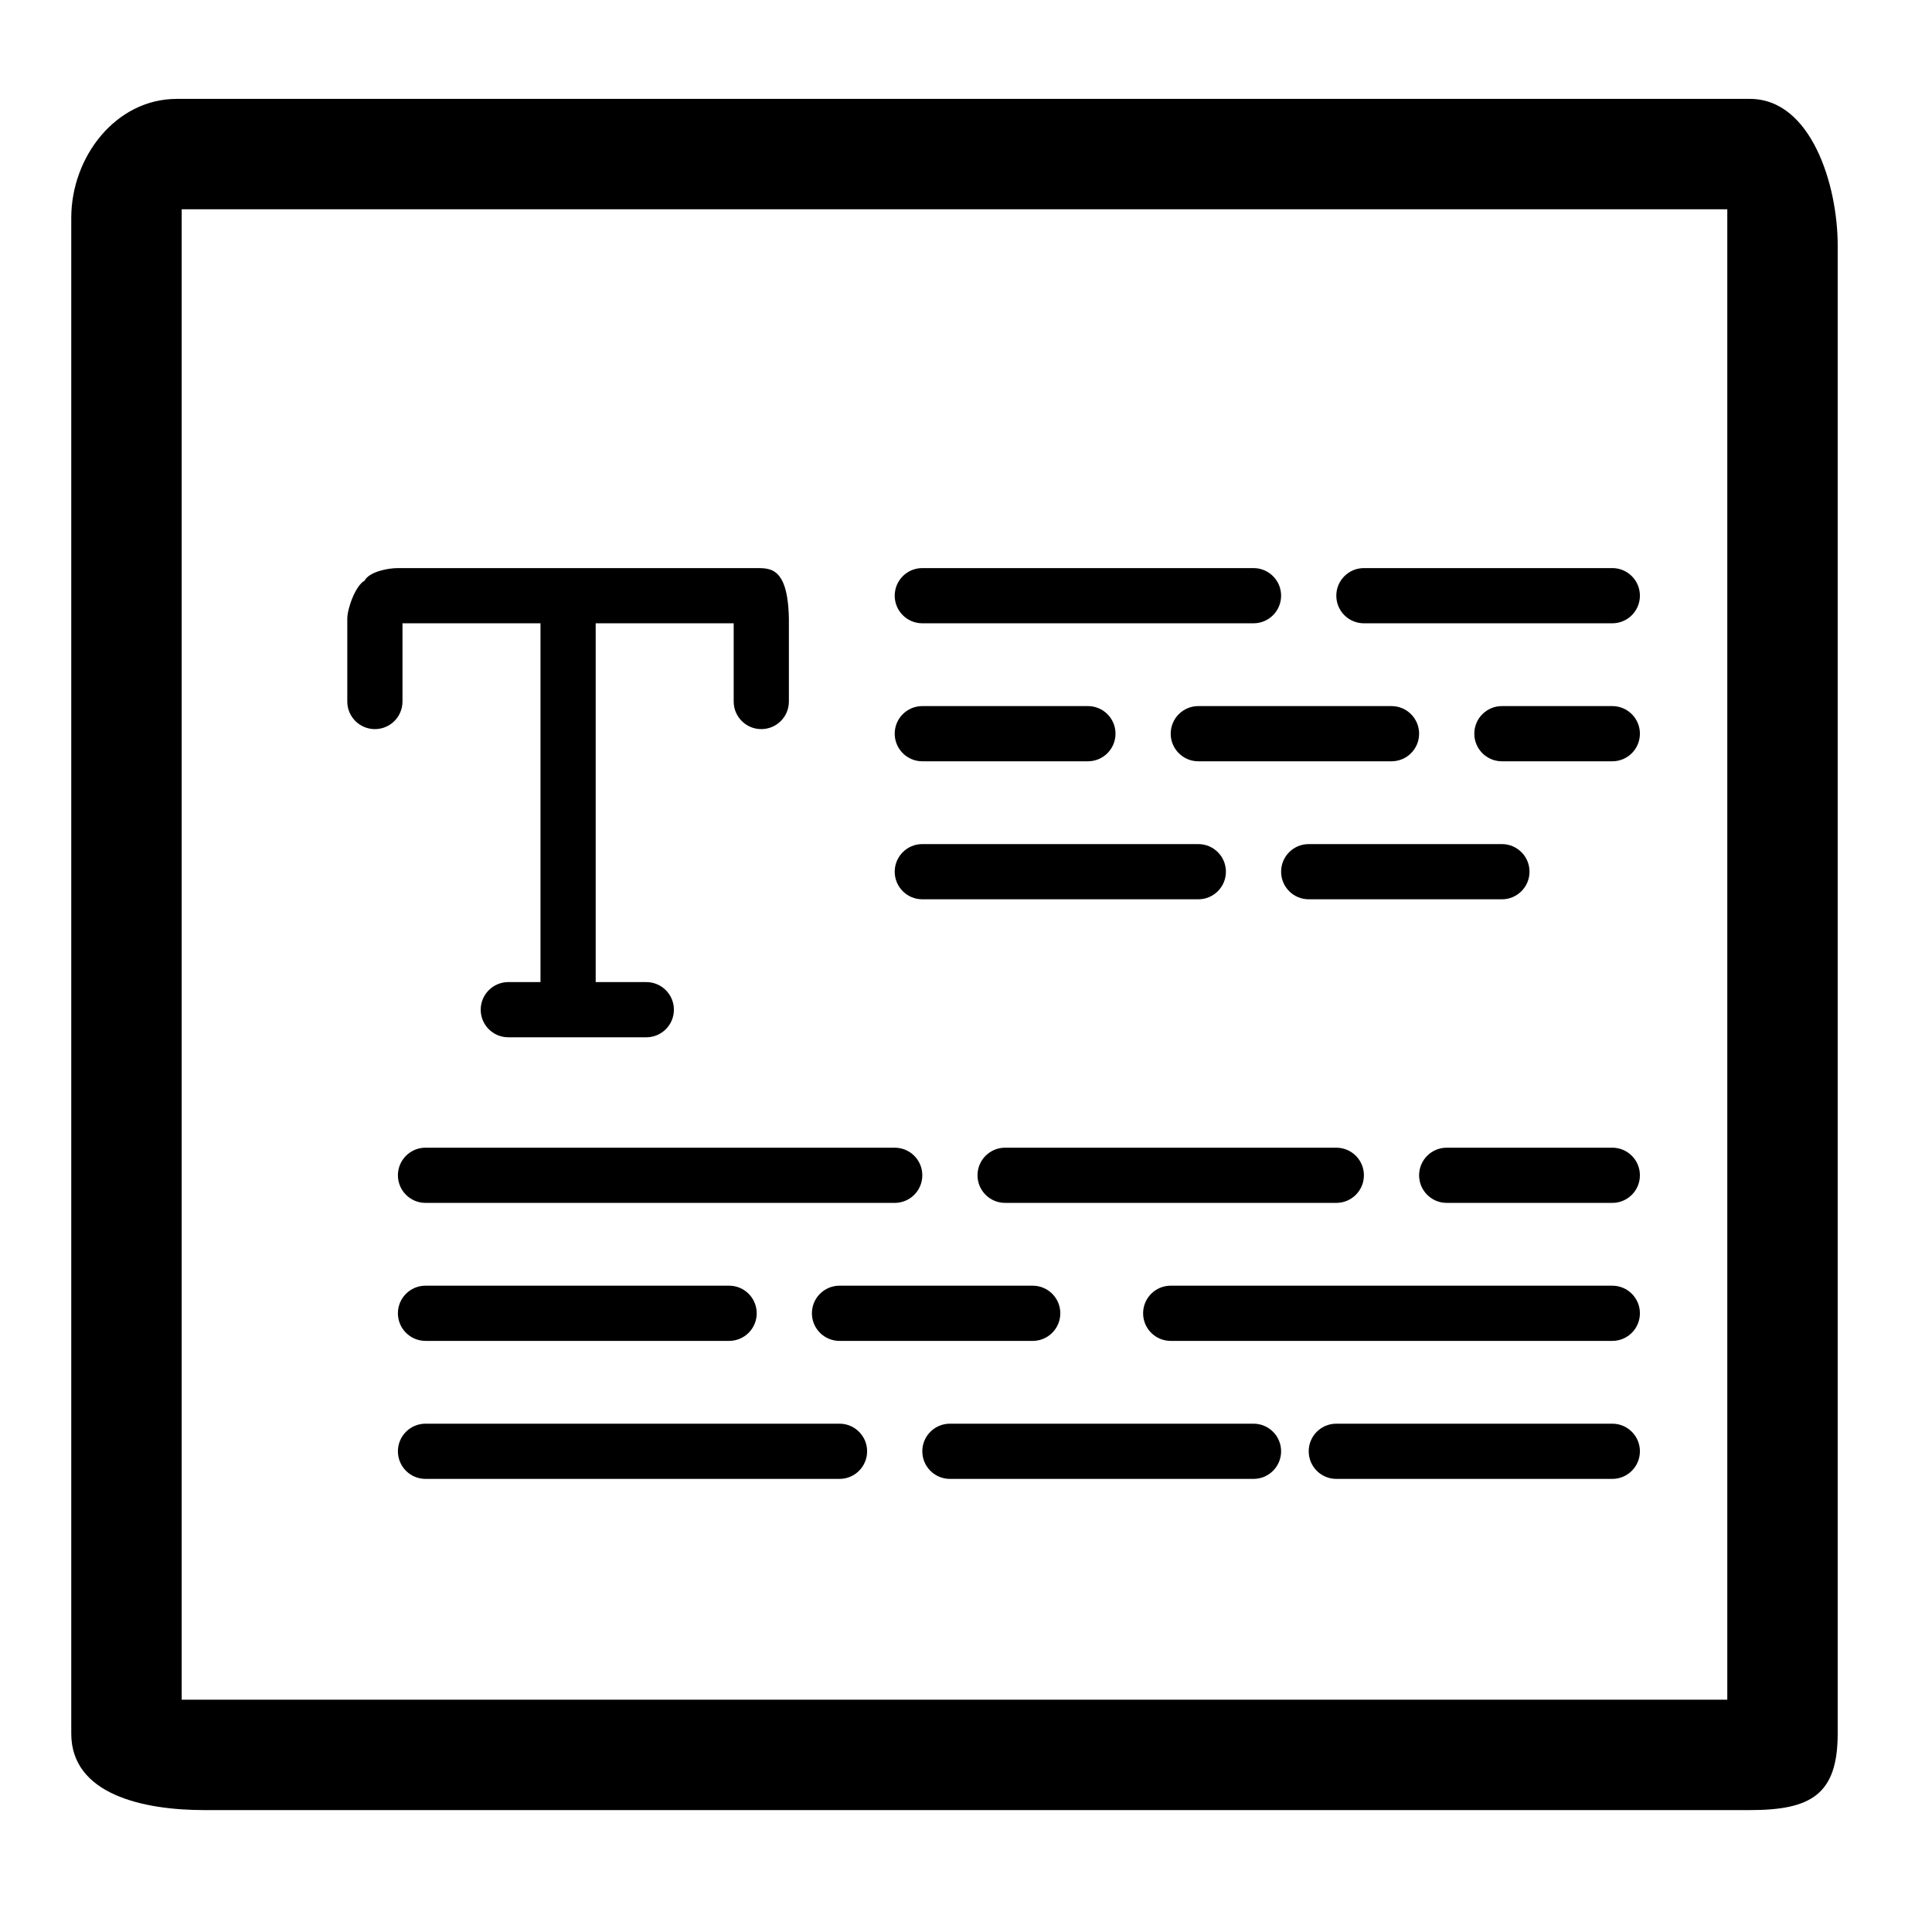
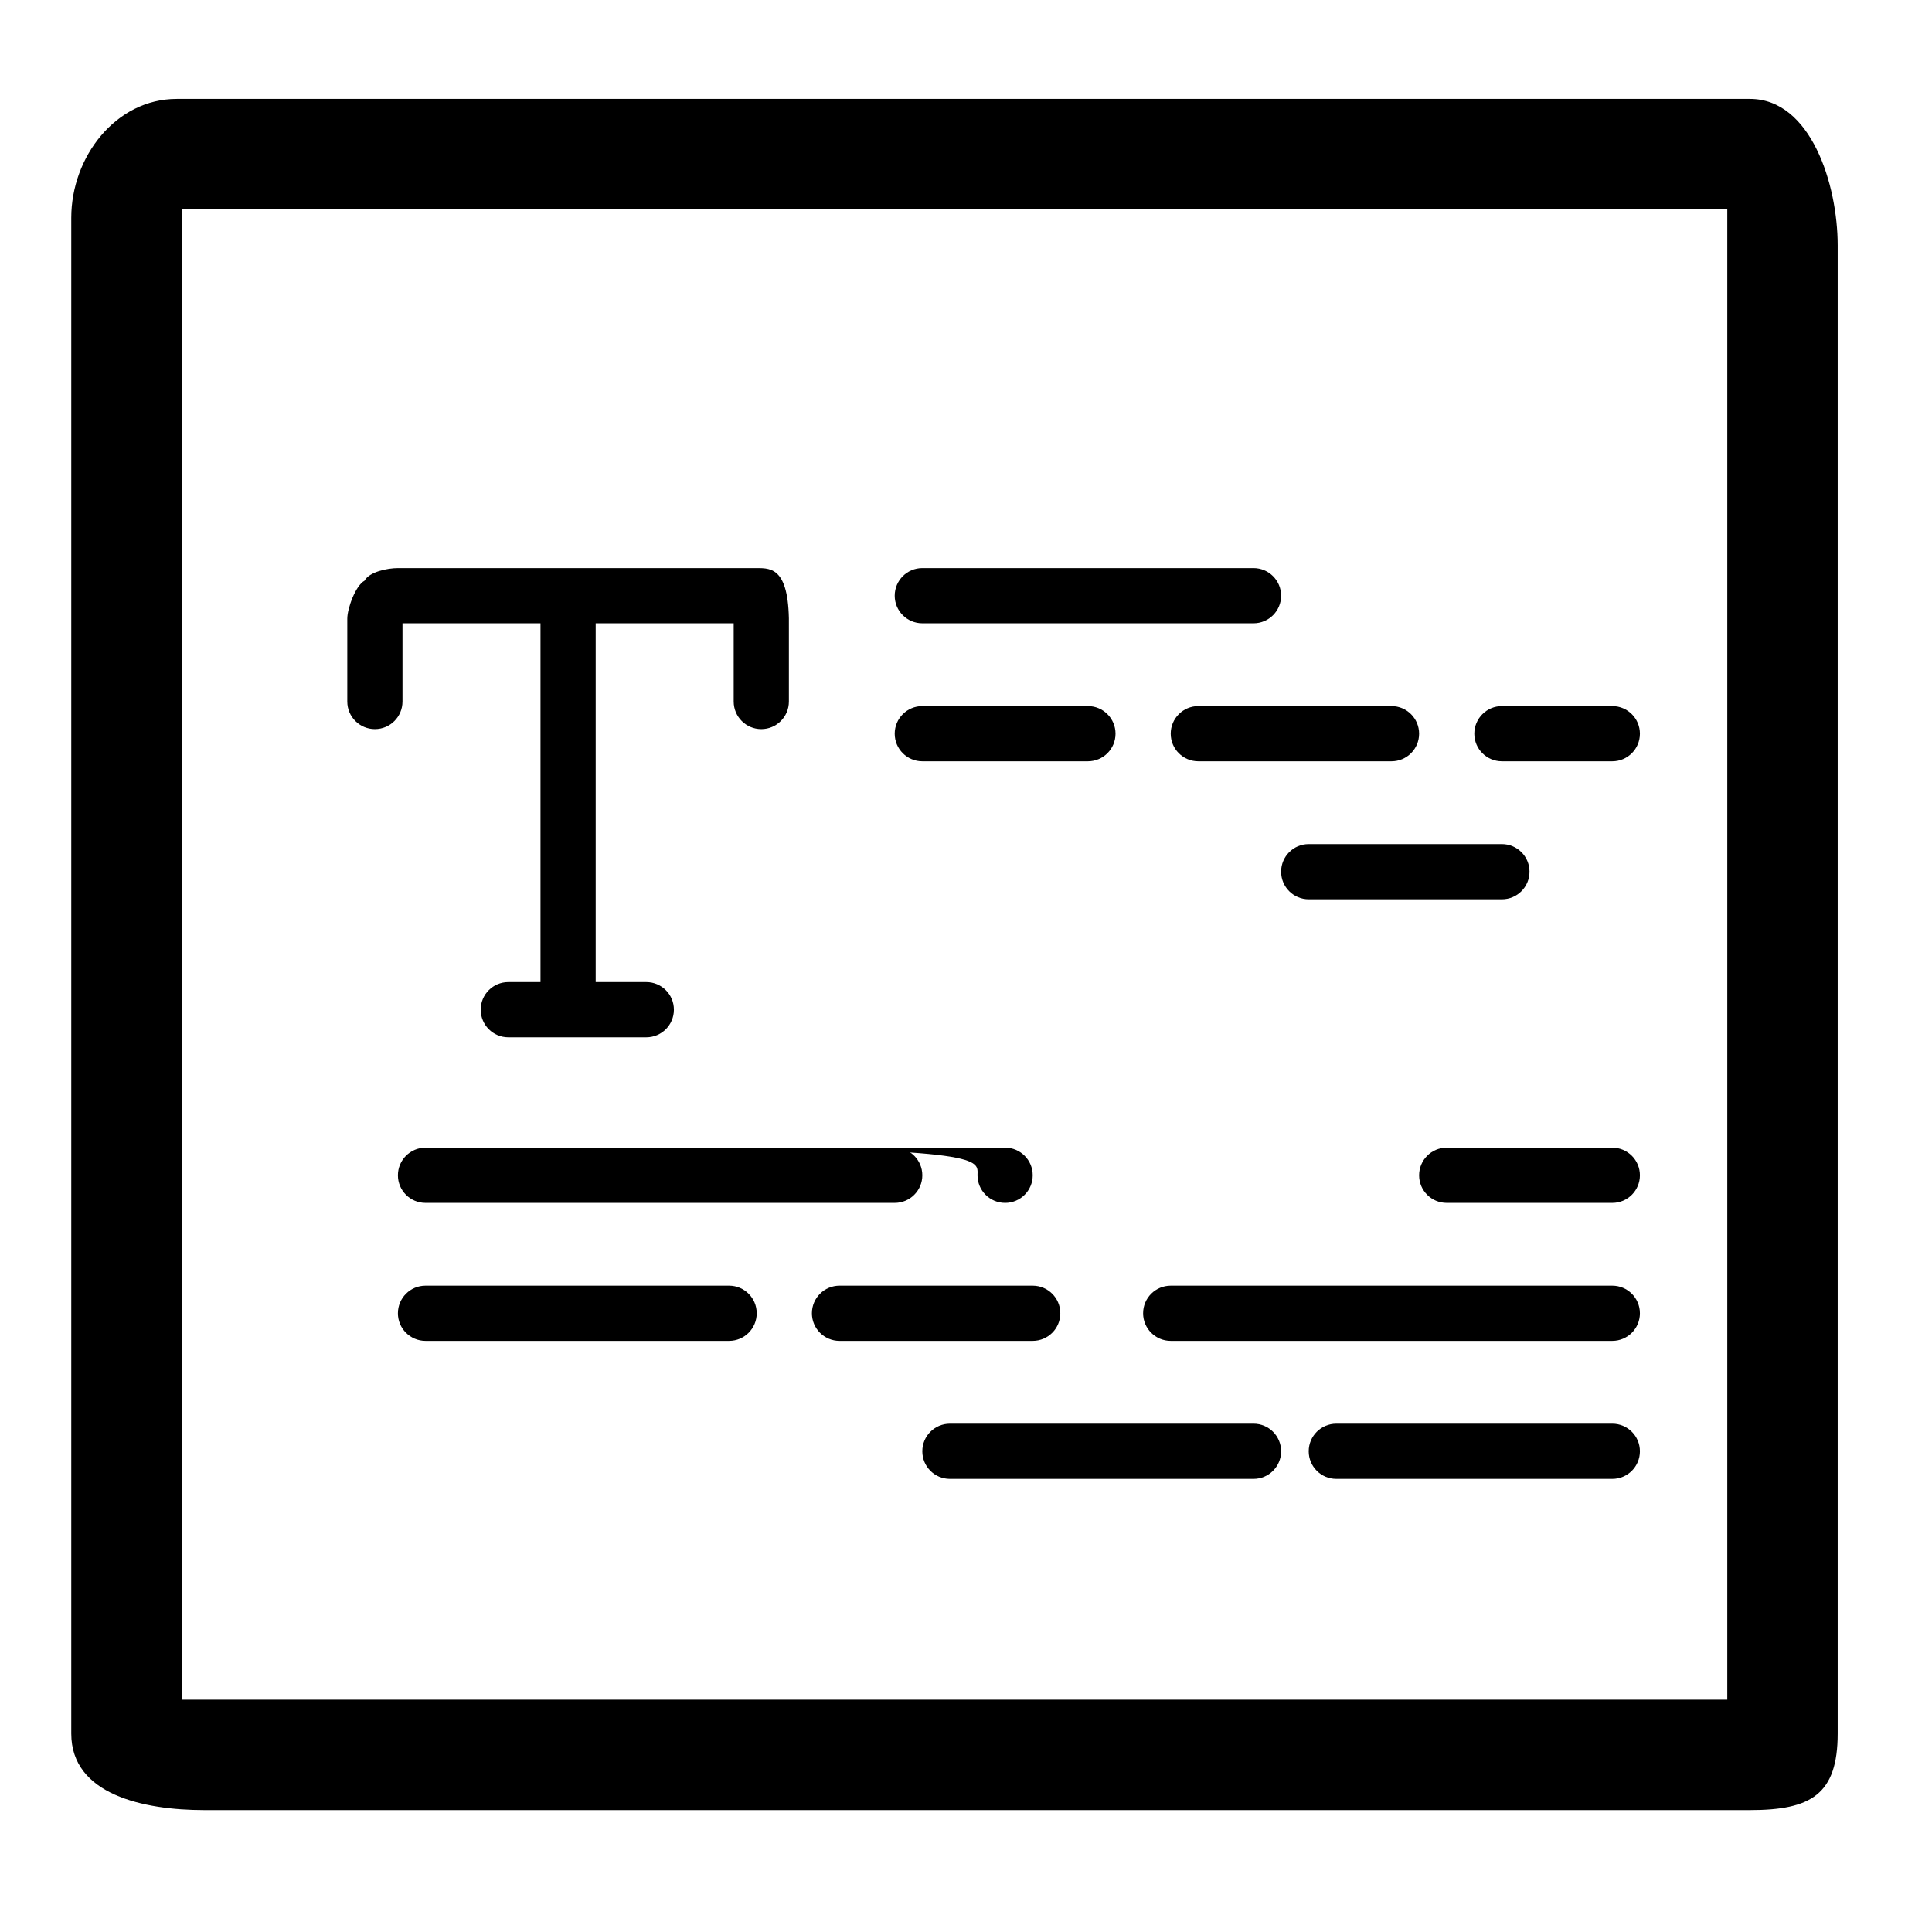
<svg xmlns="http://www.w3.org/2000/svg" fill="#000000" version="1.1" id="Layer_1" width="800px" height="800px" viewBox="0 0 70 70" enable-background="new 0 0 70 70" xml:space="preserve">
  <g>
    <path d="M63.404,3.583h-57c-2.209,0-3.822,2.1-3.822,4.309v54.92c0,2.209,2.613,2.771,4.822,2.771h56   c2.209,0,3.179-0.563,3.179-2.771V8.892C66.583,6.683,65.613,3.583,63.404,3.583z M62.583,61.583h-56v-54h56V61.583z" />
    <path d="M33.417,22.583h12c0.552,0,1-0.447,1-1s-0.448-1-1-1h-12c-0.552,0-1,0.447-1,1S32.865,22.583,33.417,22.583z" />
-     <path d="M49.417,22.583h9c0.552,0,1-0.447,1-1s-0.448-1-1-1h-9c-0.552,0-1,0.447-1,1S48.865,22.583,49.417,22.583z" />
    <path d="M33.417,27.583h6c0.552,0,1-0.447,1-1s-0.448-1-1-1h-6c-0.552,0-1,0.447-1,1S32.865,27.583,33.417,27.583z" />
    <path d="M51.417,26.583c0-0.553-0.448-1-1-1h-7c-0.552,0-1,0.447-1,1s0.448,1,1,1h7C50.969,27.583,51.417,27.136,51.417,26.583z" />
-     <path d="M33.417,32.583h10c0.552,0,1-0.447,1-1s-0.448-1-1-1h-10c-0.552,0-1,0.447-1,1S32.865,32.583,33.417,32.583z" />
    <path d="M47.417,32.583h7c0.552,0,1-0.447,1-1s-0.448-1-1-1h-7c-0.552,0-1,0.447-1,1S46.865,32.583,47.417,32.583z" />
    <path d="M58.417,25.583h-4c-0.552,0-1,0.447-1,1s0.448,1,1,1h4c0.552,0,1-0.447,1-1S58.969,25.583,58.417,25.583z" />
    <path d="M14.417,42.583c0,0.553,0.448,1,1,1h17c0.552,0,1-0.447,1-1s-0.448-1-1-1h-17C14.865,41.583,14.417,42.03,14.417,42.583z" />
-     <path d="M35.417,42.583c0,0.553,0.448,1,1,1h12c0.552,0,1-0.447,1-1s-0.448-1-1-1h-12C35.865,41.583,35.417,42.03,35.417,42.583z" />
+     <path d="M35.417,42.583c0,0.553,0.448,1,1,1c0.552,0,1-0.447,1-1s-0.448-1-1-1h-12C35.865,41.583,35.417,42.03,35.417,42.583z" />
    <path d="M58.417,41.583h-6c-0.552,0-1,0.447-1,1s0.448,1,1,1h6c0.552,0,1-0.447,1-1S58.969,41.583,58.417,41.583z" />
    <path d="M15.417,48.583h11c0.552,0,1-0.447,1-1s-0.448-1-1-1h-11c-0.552,0-1,0.447-1,1S14.865,48.583,15.417,48.583z" />
    <path d="M29.417,47.583c0,0.553,0.448,1,1,1h7c0.552,0,1-0.447,1-1s-0.448-1-1-1h-7C29.865,46.583,29.417,47.03,29.417,47.583z" />
-     <path d="M30.417,51.583h-15c-0.552,0-1,0.447-1,1s0.448,1,1,1h15c0.552,0,1-0.447,1-1S30.969,51.583,30.417,51.583z" />
    <path d="M45.417,51.583h-11c-0.552,0-1,0.447-1,1s0.448,1,1,1h11c0.552,0,1-0.447,1-1S45.969,51.583,45.417,51.583z" />
    <path d="M58.417,51.583h-10c-0.552,0-1,0.447-1,1s0.448,1,1,1h10c0.552,0,1-0.447,1-1S58.969,51.583,58.417,51.583z" />
    <path d="M58.417,46.583h-16c-0.552,0-1,0.447-1,1s0.448,1,1,1h16c0.552,0,1-0.447,1-1S58.969,46.583,58.417,46.583z" />
    <path d="M13.583,26.417c0.552,0,1-0.447,1-1v-2.834h5v13h-1.166c-0.552,0-1,0.447-1,1s0.448,1,1,1h5c0.552,0,1-0.447,1-1   s-0.448-1-1-1h-1.834v-13h5v2.834c0,0.553,0.448,1,1,1s1-0.447,1-1v-2.626c0.042-2.208-0.614-2.208-1.166-2.208h-13   c-0.384,0-1.042,0.138-1.209,0.457c-0.318,0.167-0.625,0.993-0.625,1.377v3C12.583,25.97,13.031,26.417,13.583,26.417z" />
  </g>
</svg>